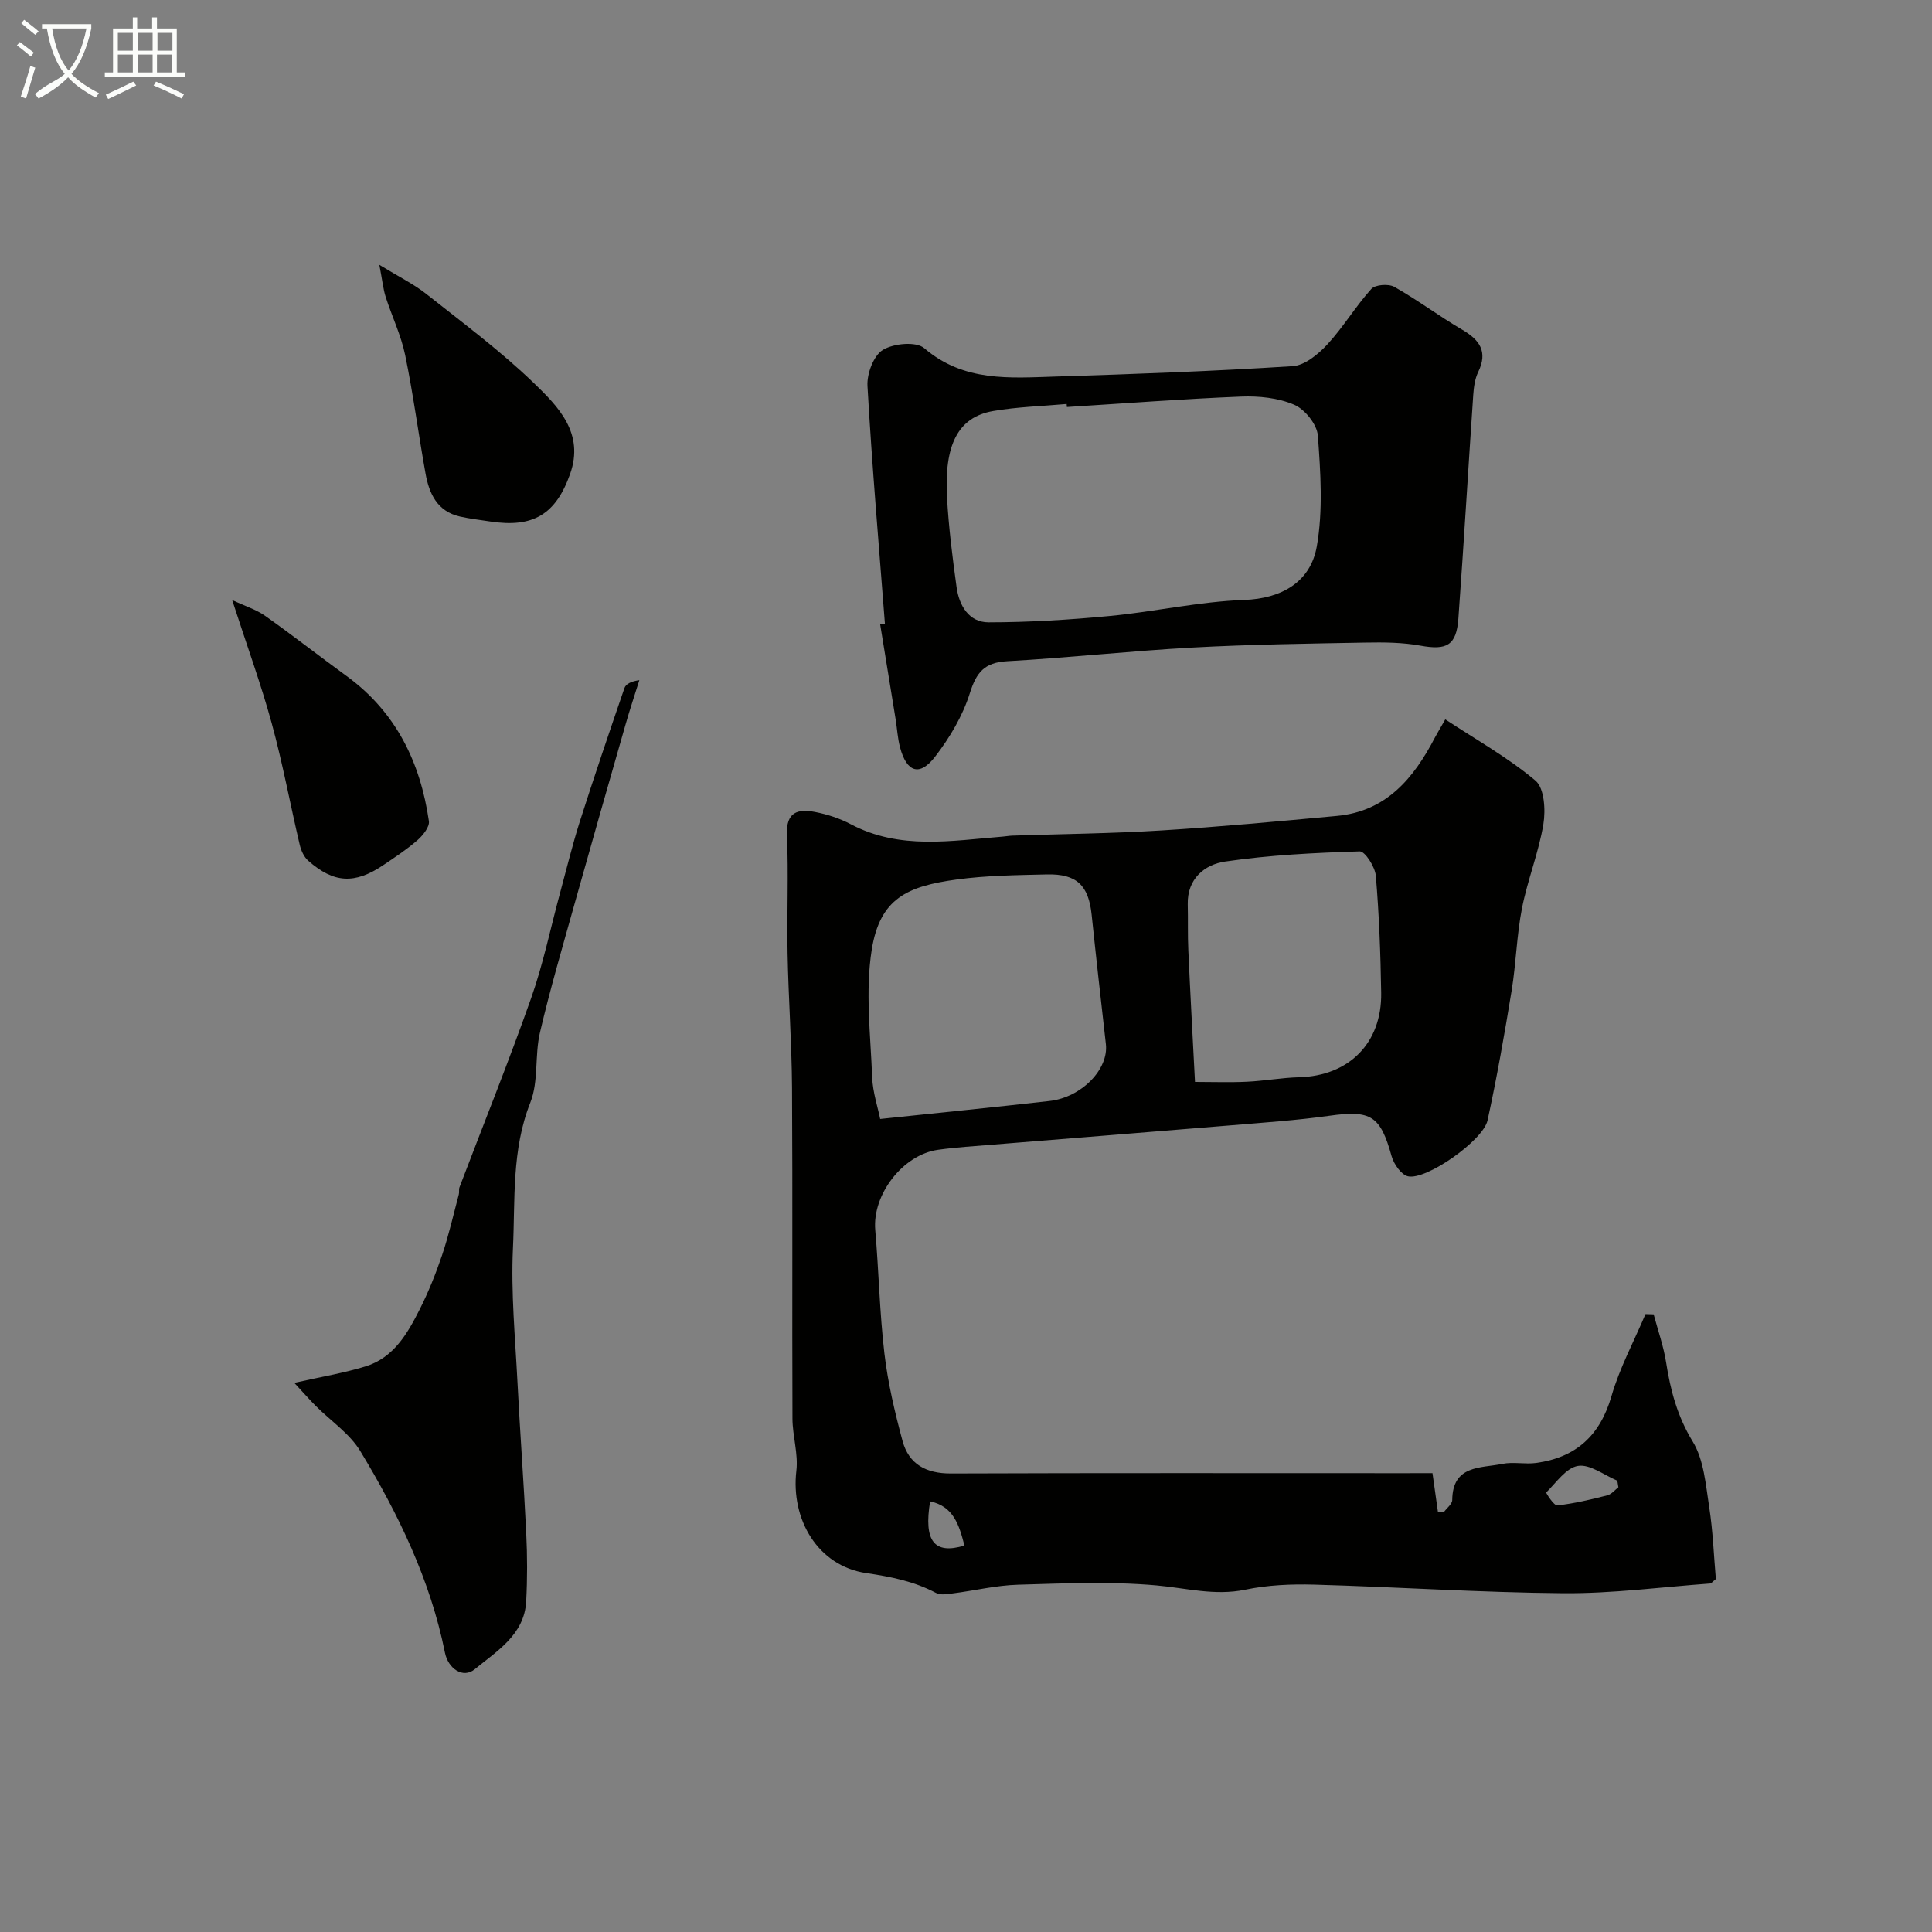
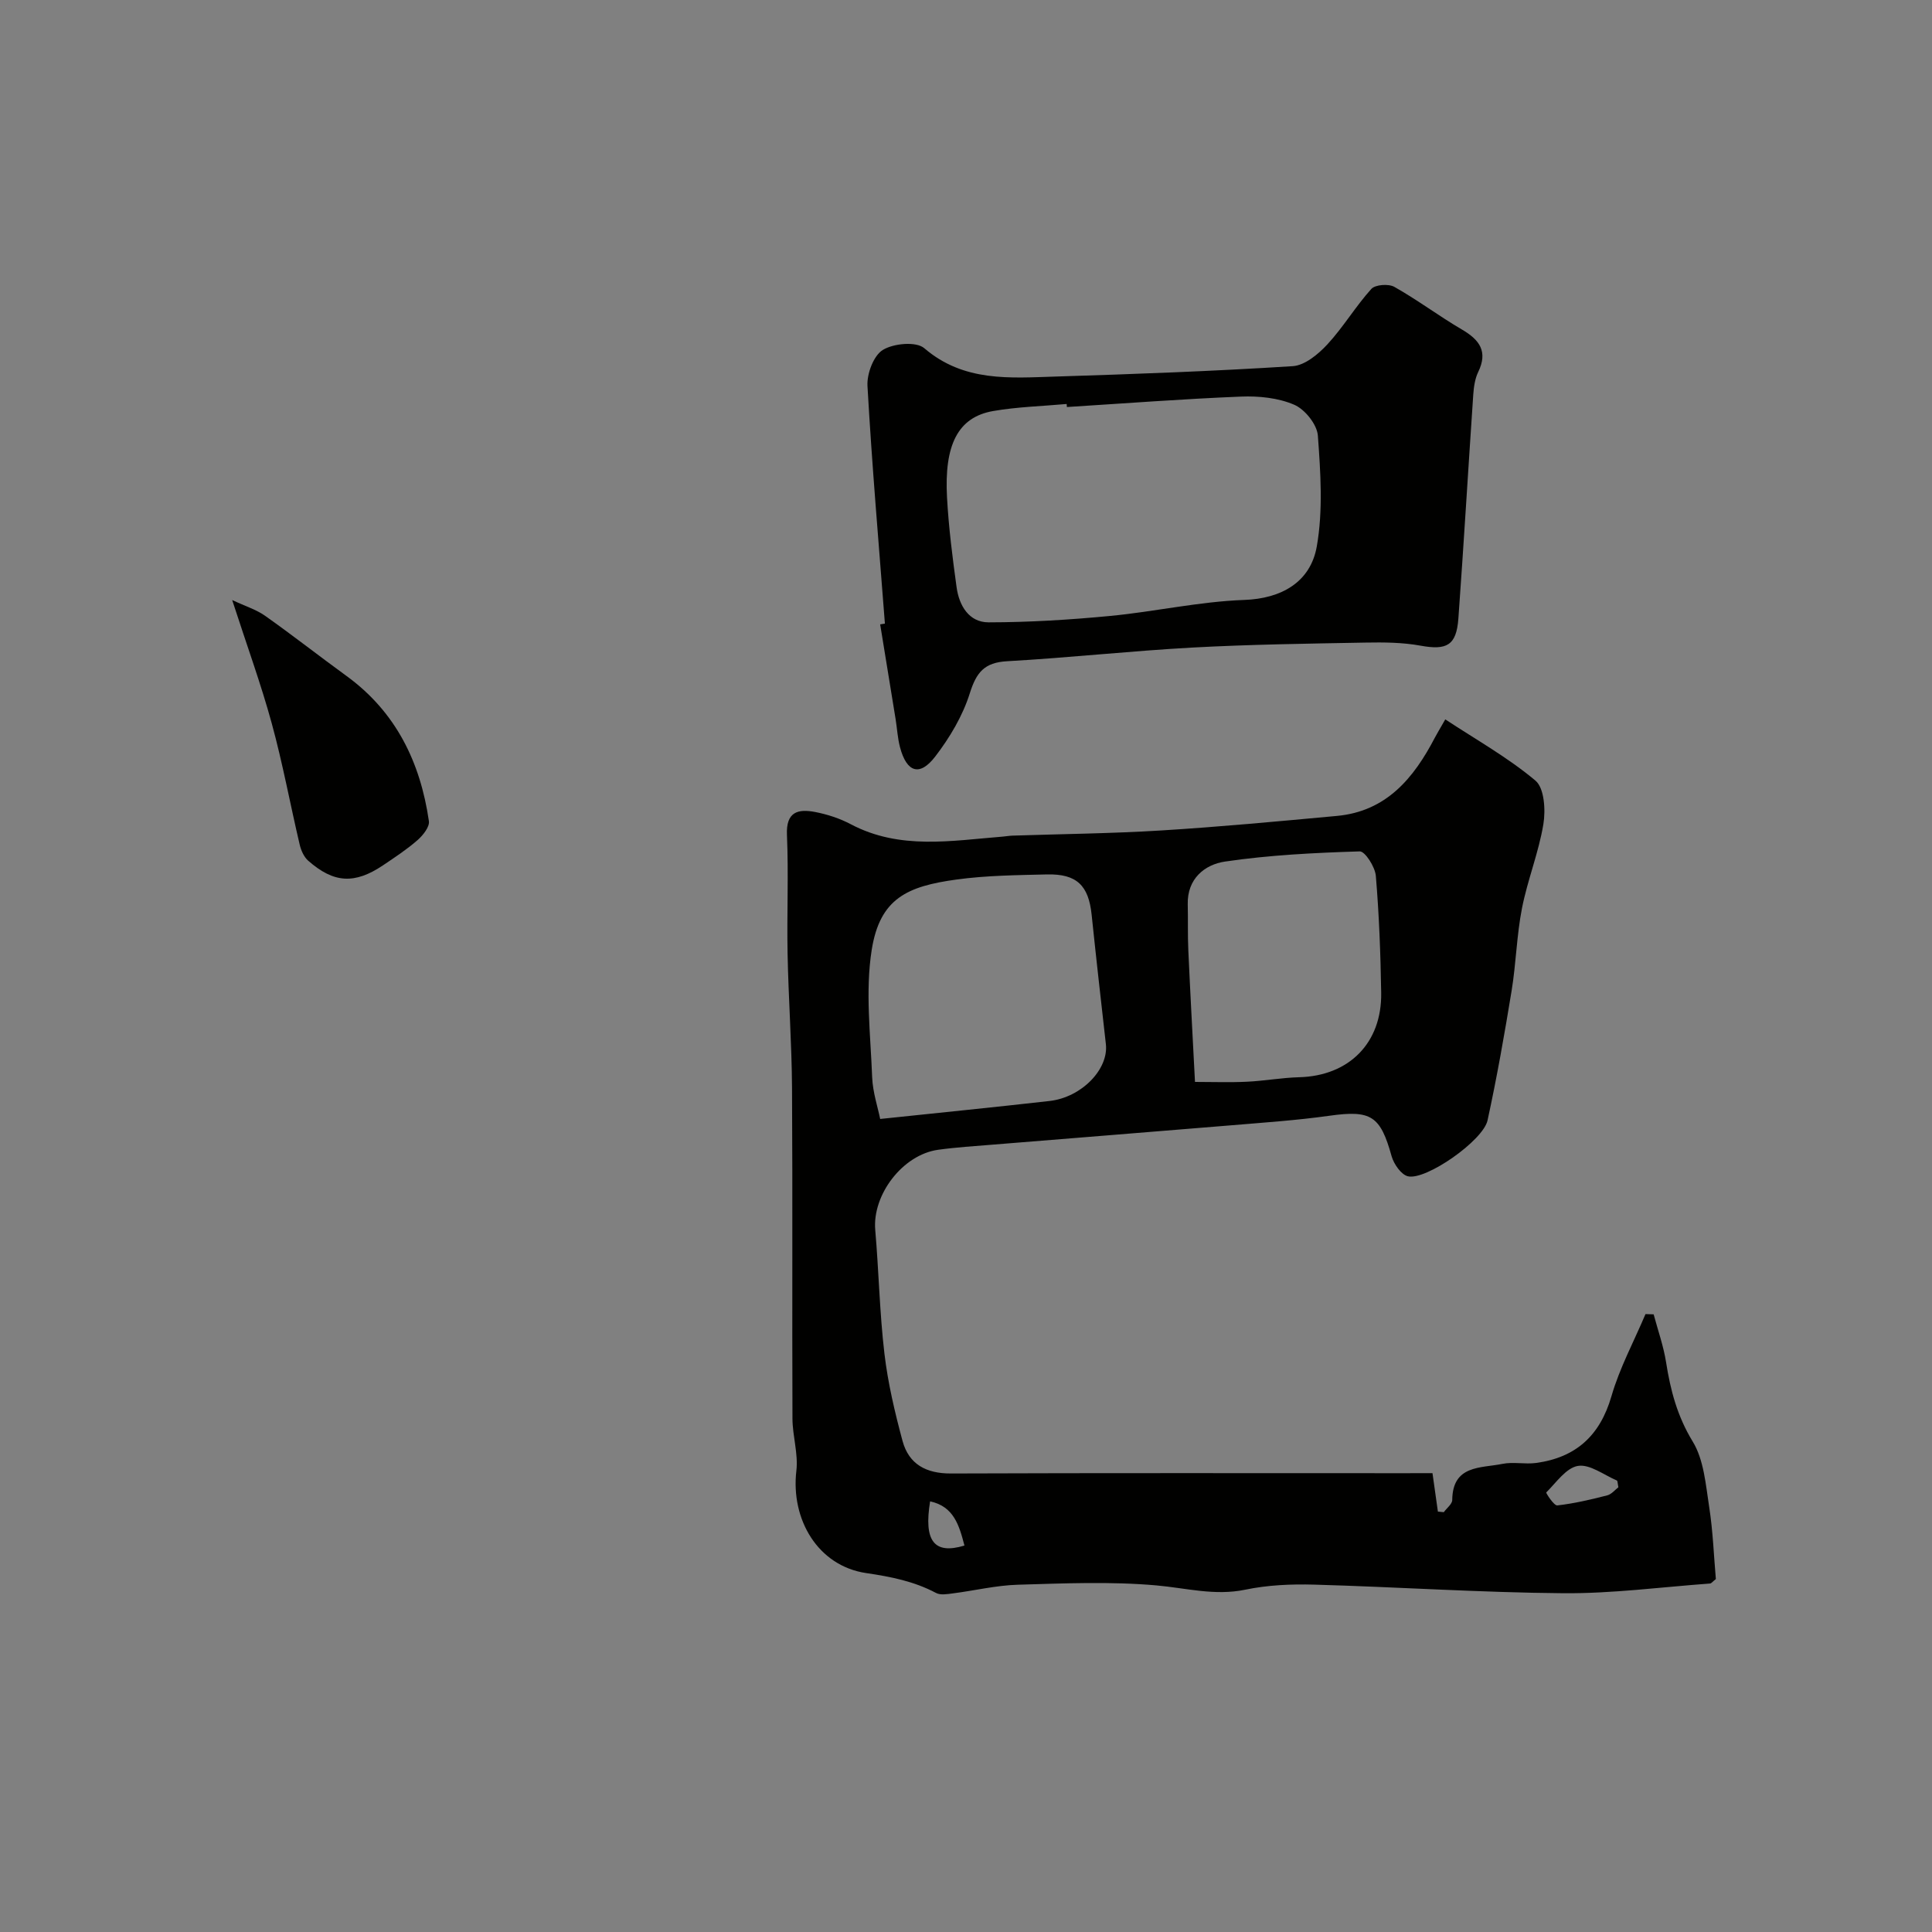
<svg xmlns="http://www.w3.org/2000/svg" enable-background="new 0 0 400 400" viewBox="0 0 400 400">
  <rect x="0" y="0" width="400" height="400" fill="#808080" stroke="none" />
-   <path d="m6.4 11.7c-1-.8-1.9-1.6-2.9-2.3l.6-.7c.9.7 1.9 1.4 2.9 2.2zm-2.1 8.3c.7-2.1 1.4-4.2 2-6.4.2.1.6.3 1 .4-.7 2.3-1.3 4.4-1.9 6.4zm3-12.8c-1.1-.9-2.1-1.7-2.9-2.4l.6-.7c1 .8 2 1.5 3 2.4zm1.4-1.3v-.9h10.2v.9c-.9 4.2-2.3 7.3-4.1 9.4 1.3 1.4 3.2 2.7 5.7 4-.2.2-.4.5-.7.9-2.5-1.4-4.4-2.7-5.7-4.2-1.4 1.5-3.5 3-6.1 4.4 0 0 0 0-.1-.1-.3-.4-.5-.7-.7-.8 2.7-2.3 4.7-2.8 6.2-4.2-1.8-2.2-3-5.3-3.7-9.4zm9.2 0h-7.1c.6 3.8 1.7 6.7 3.4 8.7 1.7-2 2.9-4.8 3.7-8.7z" fill="#fbfcfa" />
-   <path d="m31.6 3.6h.9v2.3h4.1v9.1h1.7v.9h-16.6v-.9h1.7v-9.1h4.1v-2.3h.9v2.3h3.1v-2.3zm-4 13.3.6.8c-1.9.9-3.8 1.9-5.8 2.8-.2-.3-.3-.6-.5-.9 2-.9 3.9-1.8 5.7-2.7zm-3.2-10.1v3.7h3.1v-3.7zm0 4.5v3.7h3.1v-3.7zm4.1-4.5v3.7h3.1v-3.7zm0 4.5v3.7h3.1v-3.7zm9.1 9.1c-2.1-1.1-4.1-2-5.8-2.7l.5-.8c2.2.9 4.1 1.8 5.8 2.6zm-1.9-13.6h-3.1v3.7h3.1zm-3.2 4.5v3.7h3.1v-3.7z" fill="#fbfcfa" />
  <g fill="#010100">
    <path d="m296.58 305c.43 3.04.78 5.5 1.12 7.96.41.04.81.08 1.22.12.61-.84 1.74-1.68 1.75-2.52.07-7.29 5.91-6.57 10.39-7.48 2.24-.46 4.68.12 6.97-.19 8.23-1.12 13.23-5.64 15.6-13.81 1.69-5.86 4.66-11.35 7.05-17.01.56.02 1.12.03 1.69.05.88 3.3 2.04 6.55 2.57 9.9.91 5.82 2.32 11.19 5.51 16.42 2.33 3.81 2.7 8.95 3.42 13.57.78 5.02.96 10.14 1.38 14.92-.69.54-.93.9-1.2.92-10.13.74-20.26 2.09-30.38 2.01-17.2-.14-34.4-1.3-51.6-1.78-4.75-.13-9.63.08-14.26 1.05-6.34 1.31-12.25-.35-18.4-.89-9.49-.84-19.11-.42-28.67-.14-4.52.13-9 1.23-13.51 1.8-1.14.15-2.53.39-3.44-.1-4.56-2.41-9.29-3.35-14.45-4.11-9.99-1.47-15.65-11.09-14.46-21.19.41-3.51-.79-7.18-.81-10.78-.09-22.83.05-45.66-.09-68.48-.06-9.27-.74-18.53-.92-27.8-.16-8.19.22-16.41-.13-24.59-.21-4.83 2.33-5.41 5.86-4.73 2.53.49 5.09 1.33 7.36 2.53 10.16 5.37 20.85 3.4 31.47 2.56.66-.05 1.31-.18 1.97-.2 10.27-.34 20.55-.44 30.79-1.07 12.15-.75 24.27-1.89 36.39-3.01 10.27-.94 15.93-7.82 20.31-16.22.45-.86.96-1.68 2.15-3.77 6.37 4.2 12.98 7.9 18.67 12.68 1.84 1.55 2.12 6.08 1.64 9.01-.97 5.88-3.28 11.54-4.43 17.41-1.1 5.6-1.22 11.39-2.14 17.04-1.47 8.99-3.05 17.98-4.99 26.88-.91 4.19-12.75 12.46-16.48 11.58-1.4-.33-2.92-2.53-3.38-4.15-2.33-8.4-4.26-9.59-12.85-8.39-6.82.96-13.72 1.42-20.59 2-16.39 1.36-32.79 2.65-49.19 3.99-3.76.31-7.53.54-11.27 1.06-7.36 1.03-13.64 9.33-13.01 16.61.74 8.52.9 17.1 1.9 25.58.72 6.1 2.15 12.15 3.75 18.09 1.31 4.84 4.9 6.76 10.02 6.74 31.33-.12 62.65-.06 93.98-.06 1.81-.01 3.63-.01 5.72-.01zm-114.35-73.33c12.12-1.28 23.6-2.42 35.05-3.72 6.66-.75 12.27-6.58 11.68-11.77-1.01-8.93-2.02-17.87-2.95-26.81-.63-6.04-3.08-8.47-9.23-8.33-6.26.15-12.58.21-18.76 1.06-10.13 1.39-15.84 3.87-17.54 14.55-1.36 8.58-.24 17.58.09 26.38.13 3.16 1.19 6.27 1.66 8.64zm65.18-7.67c3.8 0 7.28.13 10.75-.04 3.6-.17 7.18-.83 10.78-.93 10.34-.26 17.18-7.06 17.02-17.48-.13-8.08-.43-16.18-1.11-24.23-.16-1.84-2.23-5.08-3.33-5.05-9.32.29-18.69.75-27.91 2.11-4.18.62-7.83 3.54-7.7 8.85.08 3.17-.03 6.35.12 9.52.4 8.9.89 17.78 1.38 27.25zm87.66 83.92c-.17-.81-.15-1.33-.32-1.4-2.69-1.15-5.59-3.42-8.05-3.02-2.45.4-4.5 3.45-6.57 5.5-.09.09 1.6 2.76 2.29 2.68 3.48-.39 6.93-1.21 10.34-2.08.91-.24 1.65-1.18 2.31-1.68zm-135.39 12.07c-1.1-4.22-2.22-8.1-7.11-9.15-1.34 8.23.82 11.05 7.11 9.15z" />
    <path d="m183.21 129.11c-1.26-16.4-2.68-32.79-3.61-49.21-.14-2.52 1.26-6.27 3.18-7.45 2.21-1.36 6.91-1.8 8.58-.36 8.2 7.04 17.76 6.16 27.25 5.87 16.36-.51 32.72-1.11 49.04-2.15 2.5-.16 5.28-2.47 7.16-4.5 3.31-3.58 5.84-7.87 9.11-11.49.81-.9 3.57-1.1 4.76-.43 4.81 2.71 9.25 6.06 14.02 8.85 3.65 2.14 5.4 4.55 3.34 8.79-.68 1.41-.91 3.12-1.02 4.71-1.05 15.45-1.96 30.9-3.08 46.34-.41 5.57-2.42 6.58-7.82 5.6-3.72-.68-7.6-.71-11.41-.64-11.95.22-23.91.38-35.84 1.03-12.8.7-25.56 2.11-38.36 2.83-4.7.26-6.36 2.3-7.72 6.63-1.47 4.68-4.15 9.18-7.16 13.1-3.22 4.2-5.91 3.29-7.29-1.91-.5-1.89-.6-3.87-.91-5.81-1.06-6.55-2.13-13.1-3.2-19.64.34-.06.66-.11.98-.16zm37.68-44.84c-.02-.21-.03-.42-.05-.63-5.08.46-10.21.59-15.22 1.46-7.37 1.28-10.14 7.11-9.55 17.89.34 6.21 1.13 12.41 1.98 18.58.52 3.8 2.55 7.28 6.63 7.28 8.4-.01 16.83-.53 25.2-1.33 9.27-.89 18.46-2.98 27.73-3.31 7.64-.27 13.71-3.64 15.02-11.09 1.31-7.44.78-15.31.22-22.93-.17-2.31-2.67-5.43-4.89-6.39-3.32-1.43-7.34-1.84-11.02-1.69-12.02.48-24.03 1.41-36.05 2.16z" />
-     <path d="m60.93 286.31c5.66-1.28 10.29-2.04 14.74-3.41 5.81-1.78 8.68-6.77 11.21-11.78 1.83-3.62 3.35-7.42 4.65-11.26 1.38-4.11 2.34-8.36 3.46-12.56.13-.47-.03-1.03.14-1.48 4.96-13.04 10.19-26 14.83-39.15 2.52-7.14 4.05-14.64 6.04-21.97 1.32-4.85 2.5-9.74 4.02-14.53 2.96-9.27 6.09-18.49 9.26-27.7.28-.83 1.31-1.4 3.09-1.65-.96 3.06-1.98 6.1-2.86 9.19-3.53 12.32-7.05 24.63-10.51 36.97-2.49 8.91-5.11 17.8-7.21 26.8-1.11 4.74-.25 10.1-1.99 14.49-3.91 9.86-3.12 20.1-3.6 30.18-.43 9.22.47 18.51.94 27.76.53 10.42 1.31 20.82 1.81 31.24.23 4.68.24 9.39-.01 14.07-.36 6.95-6.11 10.33-10.64 14.07-2.45 2.02-5.52-.13-6.18-3.43-3.04-15.1-9.66-28.72-17.52-41.72-2.2-3.64-6.12-6.24-9.22-9.35-1.28-1.28-2.48-2.66-4.45-4.78z" />
    <path d="m48.07 124.23c2.74 1.29 5 1.98 6.82 3.27 5.69 4.02 11.18 8.33 16.82 12.43 10.26 7.45 15.32 17.88 17.09 30.08.17 1.2-1.25 2.96-2.38 3.95-2.2 1.92-4.67 3.54-7.1 5.18-5.89 3.96-10.21 3.73-15.52-.95-.88-.78-1.47-2.12-1.75-3.31-1.97-8.37-3.52-16.84-5.79-25.12-2.22-8.12-5.12-16.05-8.19-25.53z" />
-     <path d="m78.54 54.83c4.1 2.51 7.12 3.98 9.7 6.02 7.58 5.99 15.38 11.8 22.32 18.49 5.03 4.85 10.46 10.36 7.48 18.77-2.97 8.4-7.66 11.2-16.52 9.86-2.09-.32-4.21-.56-6.27-1.02-4.72-1.06-6.4-4.74-7.15-8.92-1.47-8.17-2.54-16.42-4.22-24.54-.85-4.1-2.73-7.97-4.02-11.99-.53-1.65-.69-3.41-1.32-6.67z" />
  </g>
</svg>